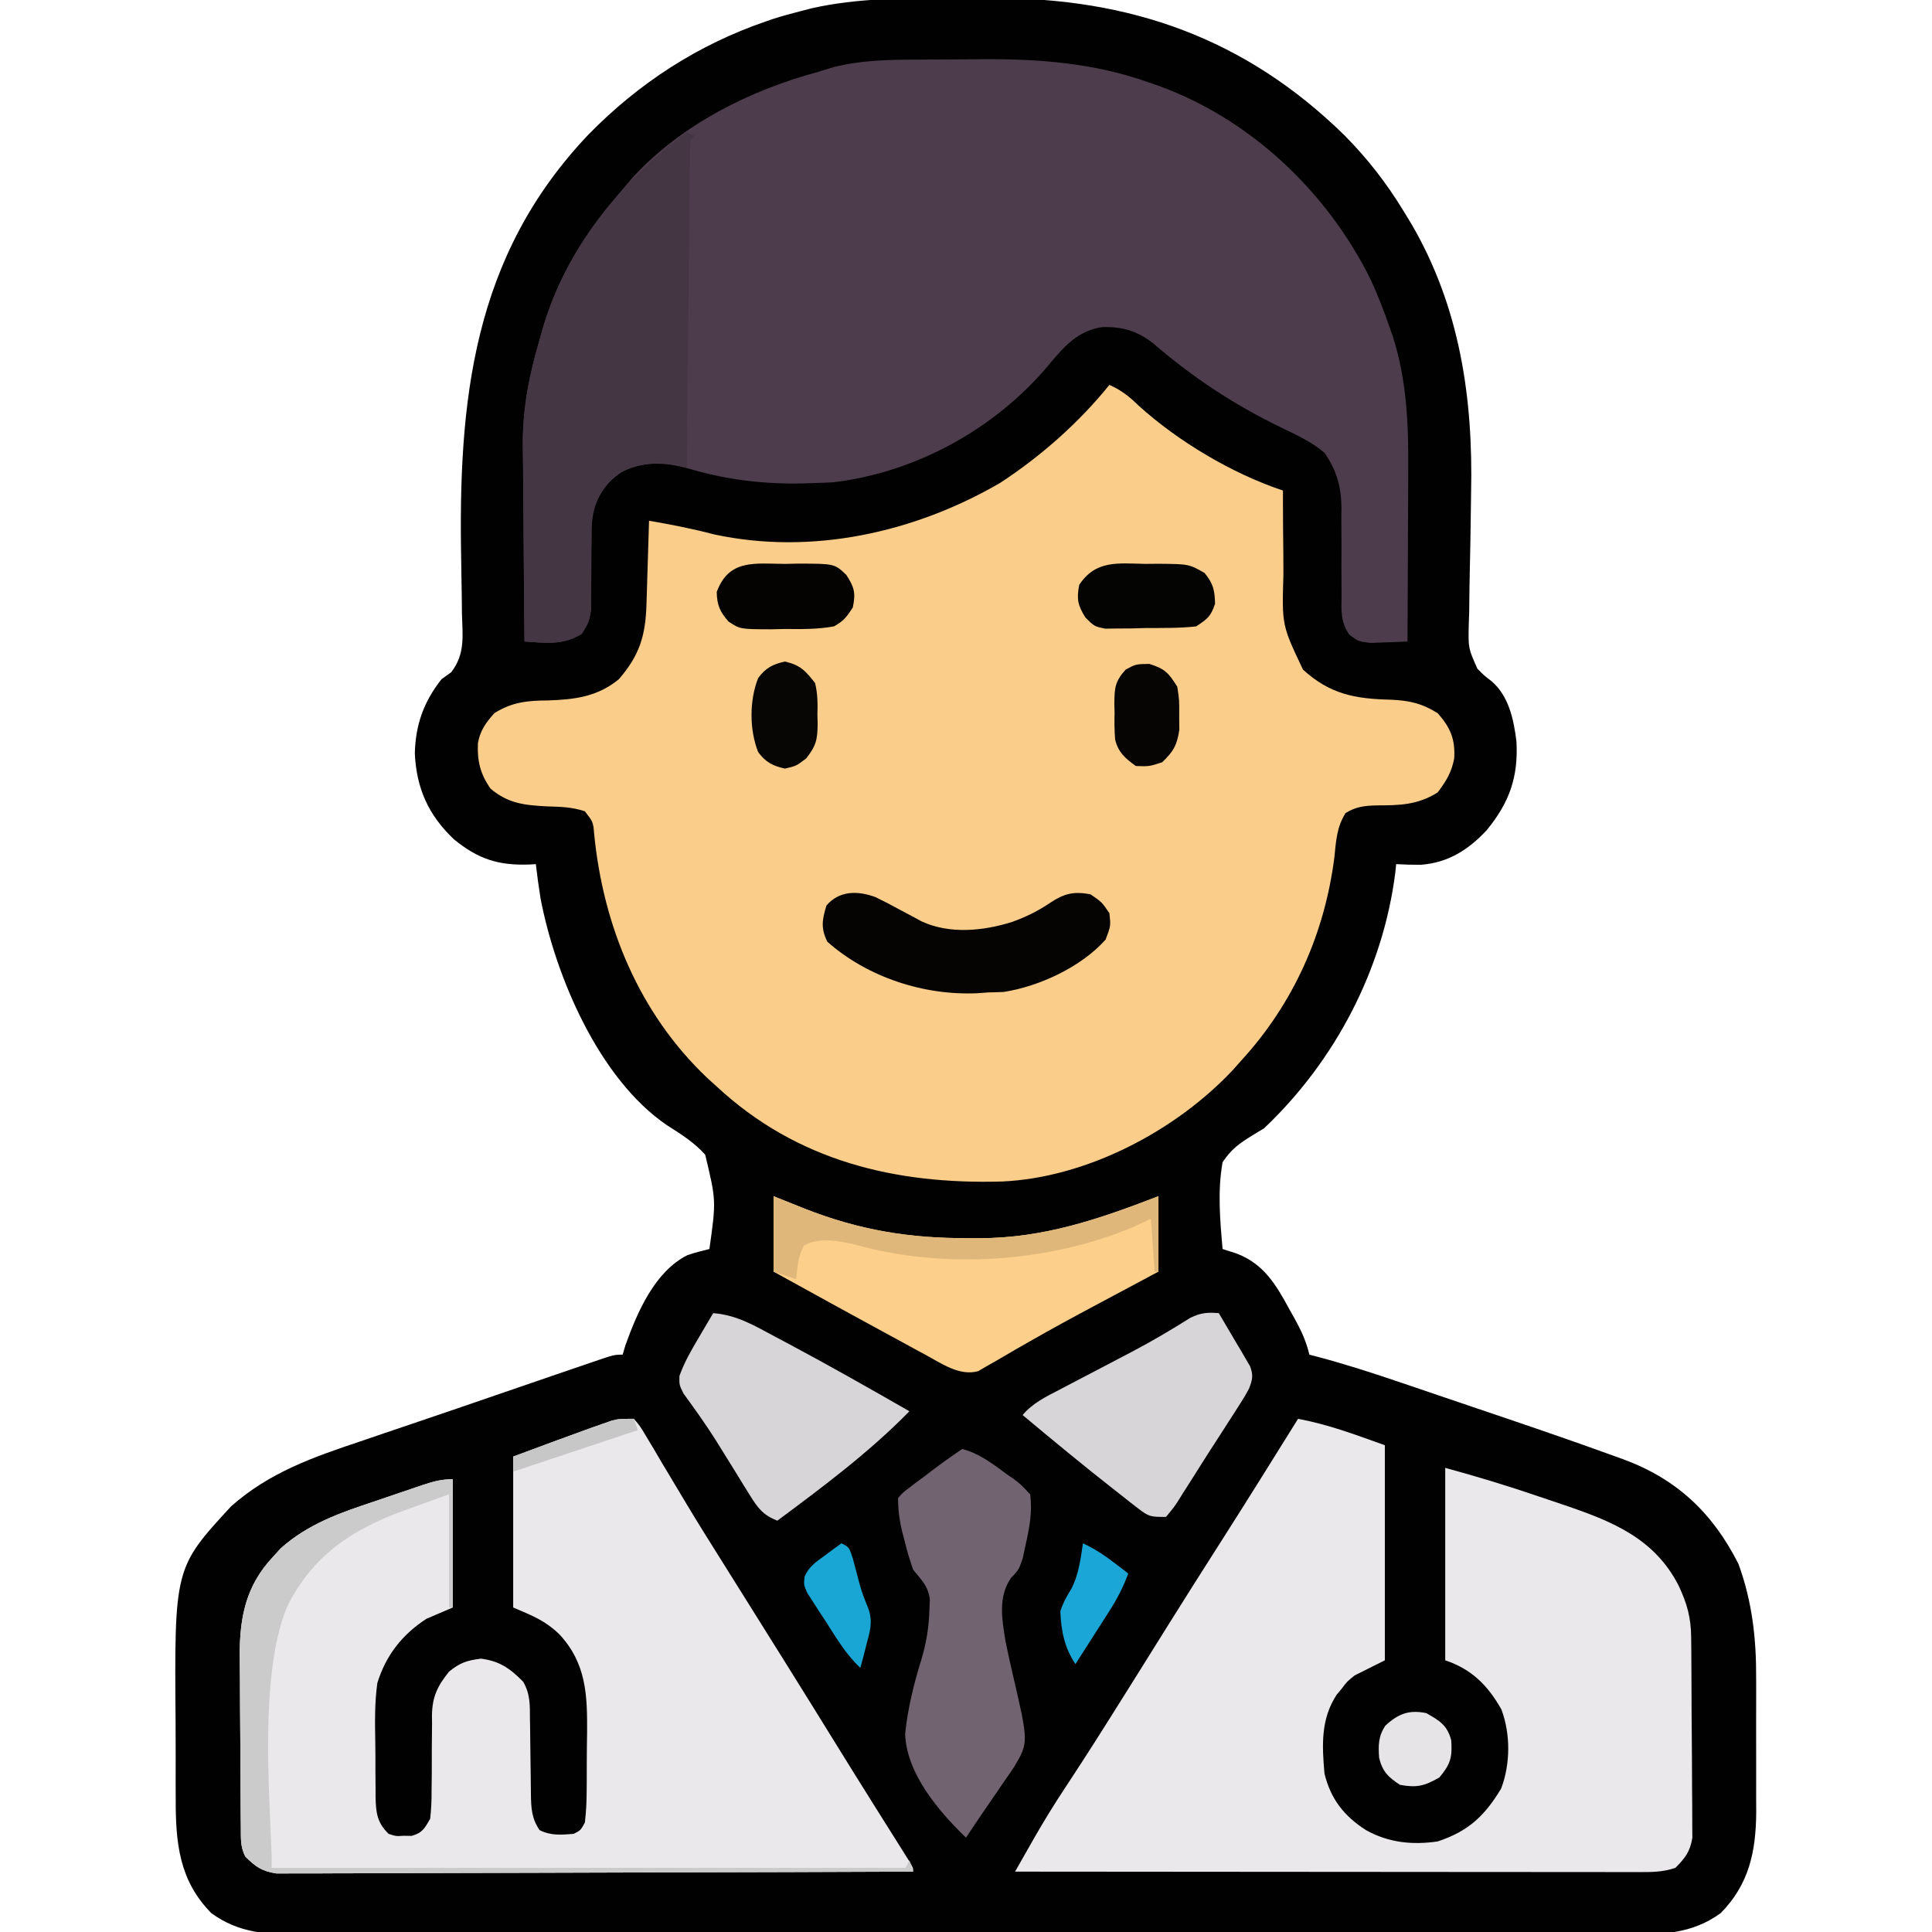
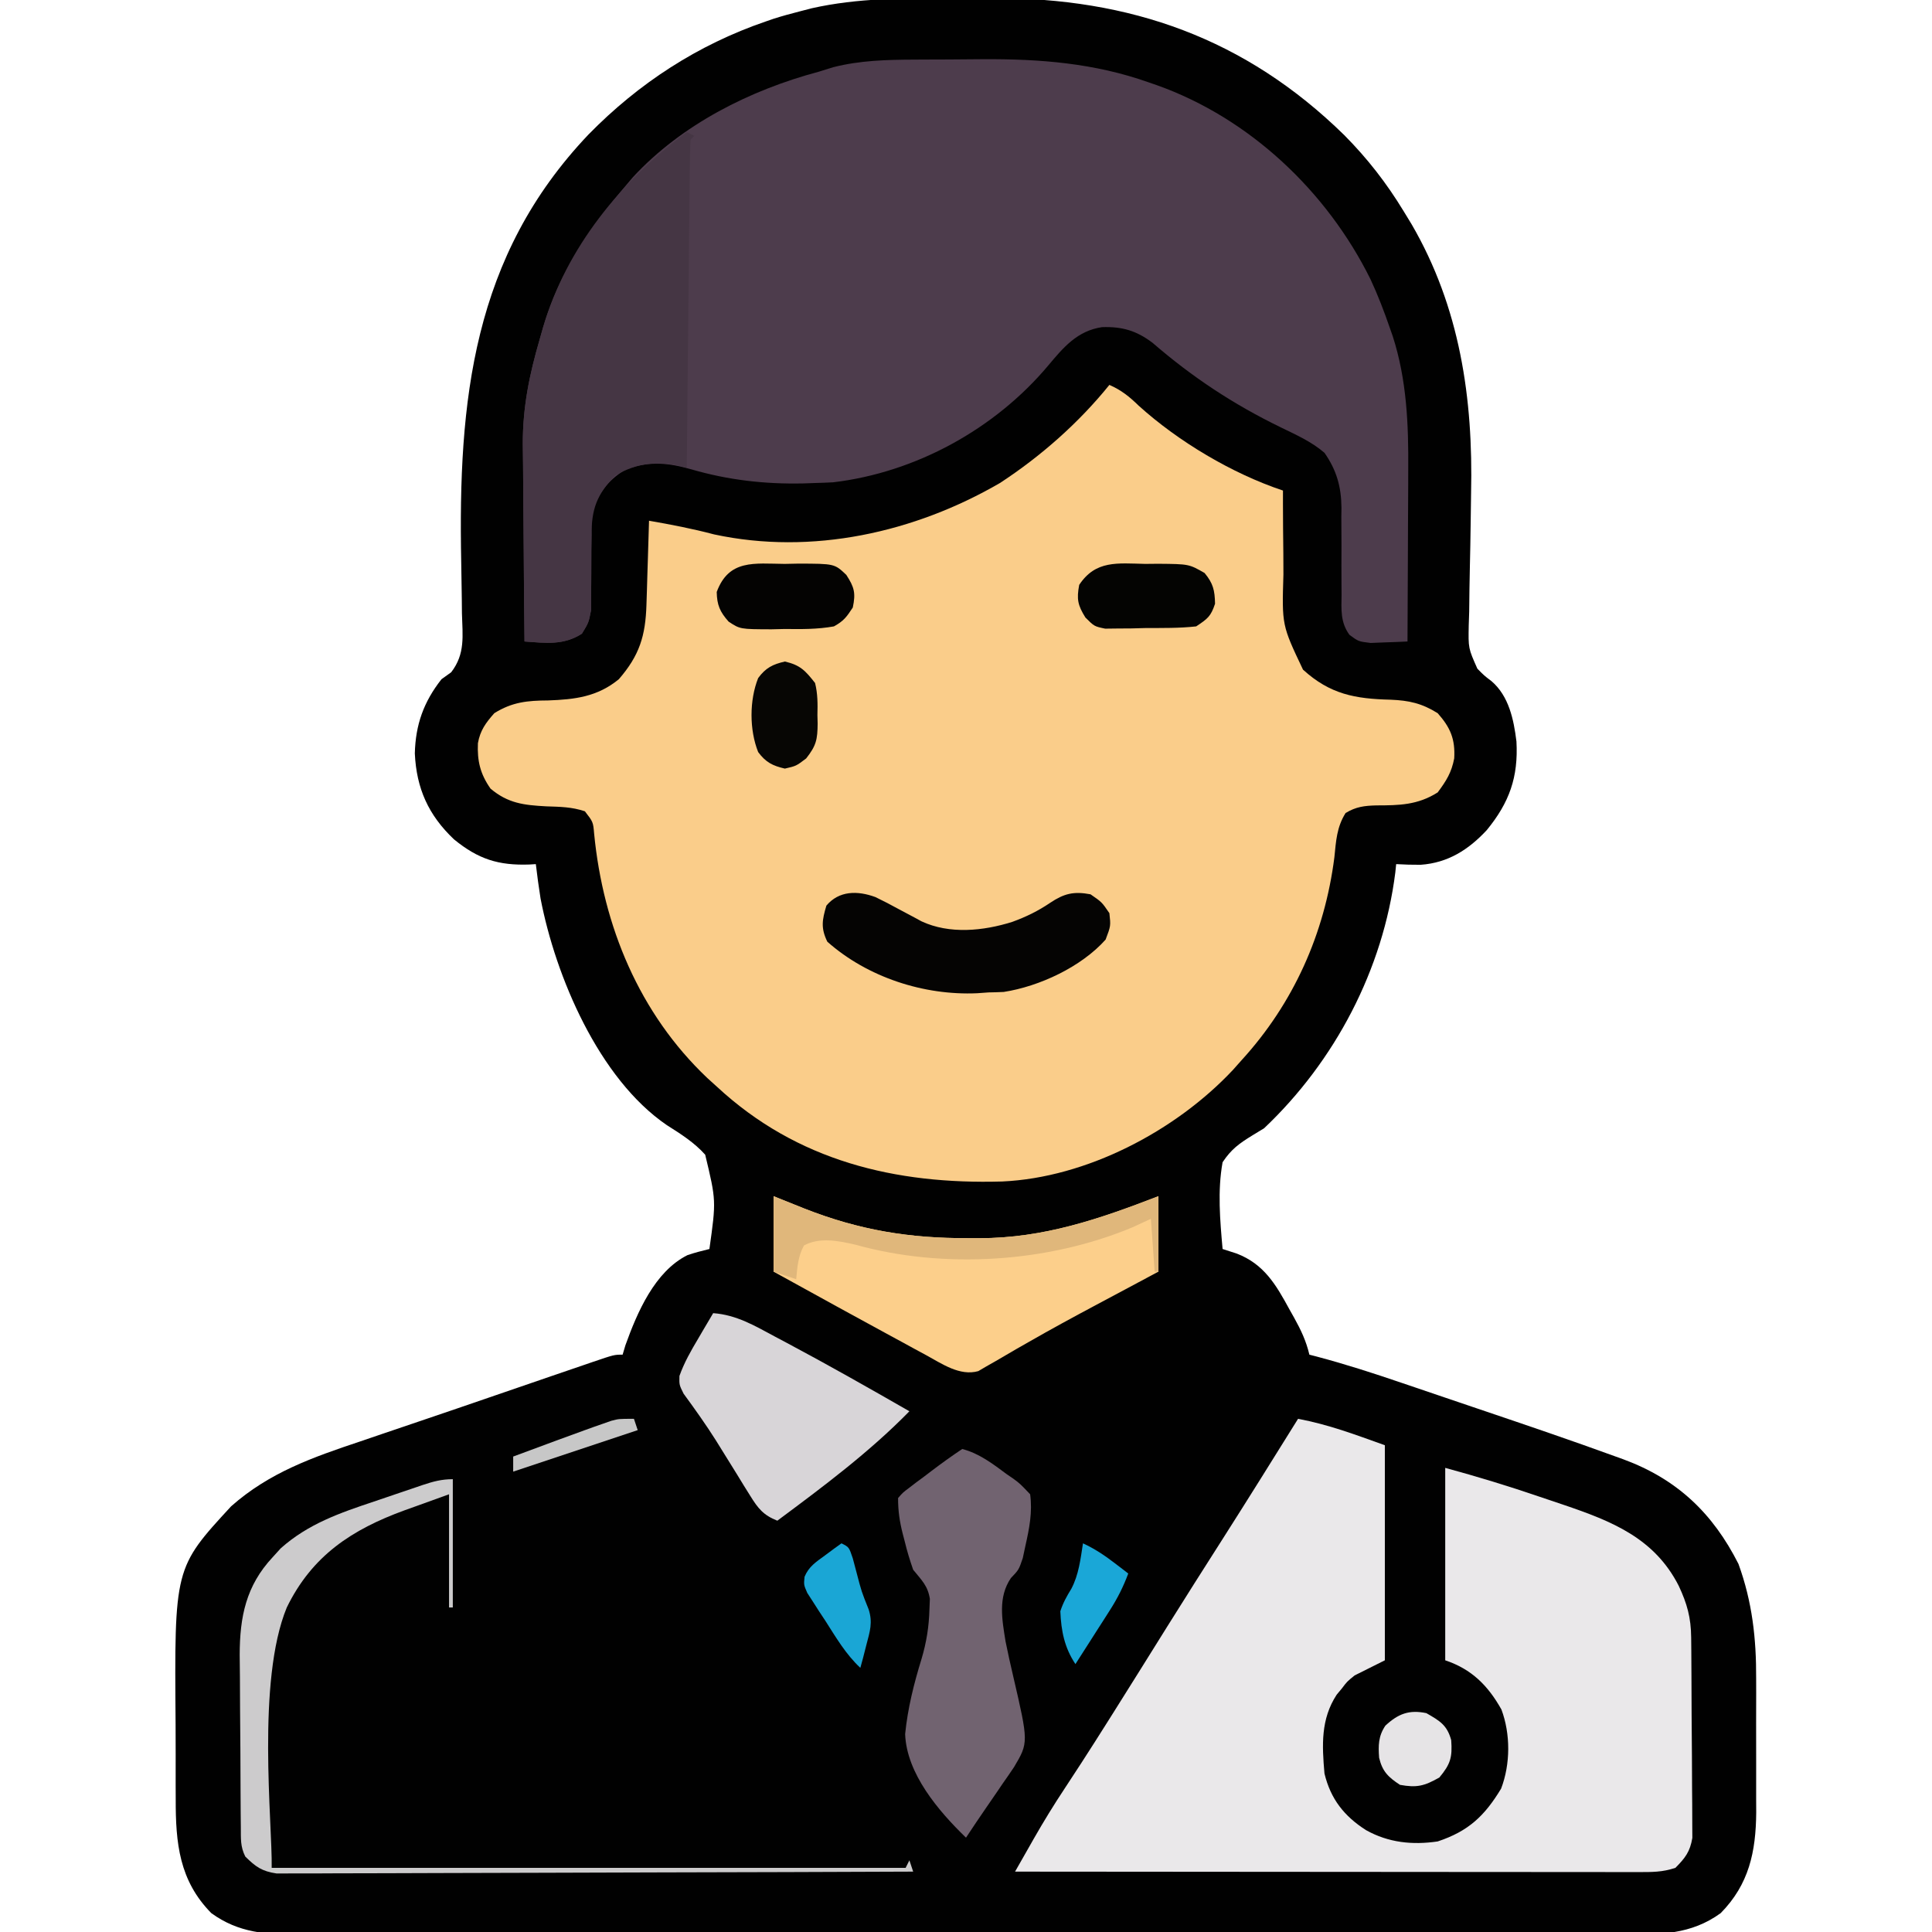
<svg xmlns="http://www.w3.org/2000/svg" width="512" height="512">
  <path d="M0 0 C3.695 0.008 7.388 -0.02 11.083 -0.052 C47.504 -0.16 78.025 10.602 104.216 36.259 C110.368 42.471 115.412 48.954 119.966 56.446 C120.994 58.134 120.994 58.134 122.044 59.856 C134.864 81.891 138.395 106.014 137.817 131.157 C137.78 133.726 137.745 136.295 137.712 138.864 C137.656 142.861 137.593 146.856 137.493 150.852 C137.402 154.745 137.356 158.638 137.317 162.532 C137.278 163.724 137.239 164.916 137.198 166.143 C137.076 172.238 137.076 172.238 139.485 177.651 C141.297 179.495 141.297 179.495 143.225 180.954 C147.842 184.913 149.128 191.15 149.841 196.946 C150.355 206.403 147.973 213.113 141.966 220.446 C137.118 225.657 131.673 229.116 124.458 229.622 C122.284 229.632 120.135 229.582 117.966 229.446 C117.891 230.176 117.816 230.905 117.739 231.657 C114.505 257.341 101.761 281.665 82.966 299.446 C81.951 300.064 80.937 300.681 79.892 301.317 C76.354 303.496 74.289 304.964 71.966 308.446 C70.597 316.005 71.291 323.838 71.966 331.446 C73.183 331.838 74.4 332.23 75.653 332.634 C82.954 335.412 86.141 340.943 89.716 347.509 C90.114 348.216 90.512 348.923 90.923 349.651 C92.74 352.932 94.099 355.787 94.966 359.446 C95.605 359.611 96.245 359.777 96.904 359.947 C104.473 361.951 111.869 364.343 119.278 366.868 C120.527 367.291 121.776 367.714 123.063 368.15 C125.696 369.042 128.328 369.937 130.959 370.833 C134.271 371.961 137.585 373.083 140.899 374.204 C152.618 378.17 164.333 382.145 175.958 386.38 C176.698 386.646 177.437 386.913 178.199 387.188 C192.405 392.438 201.88 401.449 208.677 414.903 C212.331 424.946 213.418 434.677 213.364 445.305 C213.367 446.575 213.37 447.845 213.373 449.153 C213.375 451.816 213.371 454.478 213.357 457.14 C213.34 460.528 213.35 463.915 213.368 467.302 C213.381 470.574 213.372 473.846 213.364 477.118 C213.373 478.923 213.373 478.923 213.383 480.764 C213.296 491.212 211.465 499.832 203.966 507.446 C196.072 513.189 187.756 513.156 178.404 513.081 C176.835 513.087 175.266 513.095 173.698 513.105 C169.407 513.125 165.116 513.115 160.825 513.1 C156.19 513.088 151.555 513.106 146.919 513.12 C137.847 513.142 128.774 513.137 119.702 513.123 C112.327 513.111 104.952 513.11 97.577 513.115 C96.002 513.116 96.002 513.116 94.394 513.117 C92.26 513.119 90.126 513.121 87.992 513.122 C67.991 513.137 47.99 513.12 27.989 513.093 C10.834 513.071 -6.321 513.075 -23.476 513.098 C-43.406 513.125 -63.337 513.135 -83.267 513.12 C-85.394 513.118 -87.52 513.117 -89.646 513.115 C-90.692 513.114 -91.738 513.114 -92.815 513.113 C-100.18 513.108 -107.544 513.116 -114.908 513.128 C-123.885 513.142 -132.862 513.138 -141.839 513.111 C-146.417 513.098 -150.996 513.093 -155.574 513.109 C-159.769 513.124 -163.963 513.116 -168.157 513.089 C-169.671 513.084 -171.185 513.087 -172.699 513.099 C-181.36 513.163 -188.796 512.712 -196.034 507.446 C-204.541 498.809 -205.496 488.899 -205.468 477.223 C-205.473 475.965 -205.478 474.706 -205.484 473.409 C-205.49 470.752 -205.49 468.095 -205.48 465.438 C-205.471 462.747 -205.478 460.057 -205.501 457.366 C-205.828 415.941 -205.828 415.941 -190.784 399.634 C-180.66 390.669 -169.188 386.658 -156.597 382.446 C-154.719 381.807 -152.843 381.166 -150.966 380.524 C-147.031 379.18 -143.093 377.845 -139.152 376.516 C-132.925 374.413 -126.71 372.277 -120.495 370.137 C-116.488 368.76 -112.48 367.384 -108.472 366.009 C-107.503 365.676 -106.534 365.343 -105.536 365 C-102.806 364.063 -100.075 363.131 -97.343 362.2 C-96.527 361.919 -95.711 361.639 -94.871 361.35 C-89.264 359.446 -89.264 359.446 -87.034 359.446 C-86.789 358.622 -86.544 357.799 -86.292 356.95 C-83.149 348.196 -78.511 337.41 -69.858 333.075 C-67.937 332.413 -66.008 331.928 -64.034 331.446 C-62.232 318.617 -62.232 318.617 -65.149 306.454 C-68.058 303.2 -71.658 300.935 -75.324 298.615 C-93.358 286.291 -104.819 259.176 -108.784 238.544 C-109.258 235.514 -109.685 232.492 -110.034 229.446 C-110.591 229.481 -111.148 229.516 -111.722 229.552 C-119.954 229.844 -125.316 228.124 -131.722 222.884 C-138.49 216.477 -141.668 209.409 -142.101 200.11 C-141.911 192.485 -139.761 186.455 -135.034 180.446 C-134.187 179.839 -133.339 179.231 -132.466 178.605 C-128.693 173.704 -129.453 168.984 -129.616 162.973 C-129.634 161.124 -129.634 161.124 -129.652 159.237 C-129.686 155.952 -129.741 152.667 -129.807 149.382 C-130.647 106.625 -126.791 68.37 -96.052 36.064 C-82.771 22.504 -67.082 12.289 -49.097 6.134 C-48.431 5.903 -47.764 5.673 -47.078 5.435 C-44.746 4.687 -42.407 4.053 -40.034 3.446 C-38.993 3.176 -37.953 2.906 -36.88 2.628 C-24.67 -0.103 -12.467 -0.044 0 0 Z " fill="#010101" transform="translate(252.034,-0.446)" />
  <path d="M0 0 C3.173 1.404 5.276 3.086 7.75 5.5 C18.26 15.009 32.534 23.511 46 28 C45.999 29.165 45.998 30.329 45.997 31.529 C46 35.885 46.043 40.24 46.098 44.595 C46.116 46.474 46.123 48.353 46.12 50.231 C45.71 63.677 45.71 63.677 51.309 75.461 C58.493 82 65.108 83.201 74.576 83.43 C79.402 83.633 82.805 84.377 87 87 C90.35 90.791 91.678 93.842 91.383 98.977 C90.676 102.715 89.292 104.923 87 108 C81.705 111.353 76.794 111.434 70.746 111.439 C67.557 111.527 65.342 111.792 62.594 113.461 C60.243 117.206 60.066 120.846 59.625 125.188 C57.046 145.428 48.804 163.898 35 179 C34.252 179.84 33.505 180.681 32.734 181.547 C17.533 197.755 -6.047 210.097 -28.418 211.109 C-56.731 211.926 -82.778 205.685 -104 186 C-104.849 185.23 -105.699 184.461 -106.574 183.668 C-124.584 166.596 -134.162 143.414 -136.543 118.977 C-136.813 115.824 -136.813 115.824 -139 113 C-142.526 111.825 -145.536 111.817 -149.25 111.688 C-155.184 111.367 -159.368 110.895 -164 107 C-166.741 103.11 -167.553 99.632 -167.348 94.957 C-166.744 91.556 -165.257 89.554 -163 87 C-158.26 84.039 -154.199 83.654 -148.75 83.625 C-141.658 83.369 -135.686 82.665 -130 78 C-124.526 71.681 -122.937 66.514 -122.684 58.266 C-122.621 56.322 -122.621 56.322 -122.557 54.34 C-122.517 52.977 -122.477 51.613 -122.438 50.25 C-122.394 48.871 -122.351 47.492 -122.307 46.113 C-122.201 42.742 -122.099 39.371 -122 36 C-116.181 37.012 -110.462 38.113 -104.75 39.625 C-78.826 45.203 -51.63 39.136 -29 26 C-18.18 18.933 -8.115 10.06 0 0 Z " fill="#FACD8A" transform="translate(294,102)" />
  <path d="M0 0 C0.969 -0.006 1.939 -0.011 2.938 -0.017 C4.984 -0.027 7.03 -0.033 9.077 -0.037 C12.151 -0.047 15.225 -0.078 18.299 -0.109 C33.405 -0.192 47.777 0.94 62.129 6.016 C63.251 6.404 63.251 6.404 64.397 6.799 C88.955 15.561 109.425 34.946 120.934 58.18 C122.93 62.45 124.594 66.811 126.129 71.266 C126.487 72.29 126.487 72.29 126.853 73.335 C130.555 84.807 131.049 96.735 130.949 108.695 C130.946 110.007 130.944 111.319 130.941 112.671 C130.933 116.107 130.914 119.542 130.891 122.978 C130.871 126.505 130.862 130.032 130.852 133.559 C130.83 140.44 130.796 147.322 130.754 154.203 C128.672 154.311 126.588 154.389 124.504 154.453 C123.344 154.5 122.184 154.546 120.988 154.594 C117.754 154.203 117.754 154.203 115.362 152.426 C112.945 149.085 113.228 145.747 113.285 141.781 C113.278 140.962 113.271 140.144 113.264 139.3 C113.234 135.807 113.251 132.315 113.263 128.822 C113.266 126.267 113.245 123.712 113.223 121.156 C113.234 120.379 113.245 119.602 113.257 118.801 C113.206 113.232 111.978 108.808 108.754 104.203 C105.29 101.224 101.213 99.423 97.133 97.438 C84.606 91.336 73.789 84.21 63.191 75.051 C58.956 71.841 55.15 70.718 49.797 70.898 C43.241 71.876 39.568 76.264 35.547 81.066 C21.442 97.875 0.45 109.42 -21.434 112.016 C-23.036 112.108 -24.641 112.168 -26.246 112.203 C-27.321 112.242 -28.396 112.28 -29.504 112.32 C-39.684 112.522 -49.276 111.421 -59.059 108.578 C-65.201 106.831 -69.769 106.419 -75.996 108.391 C-80.592 110.954 -83.297 114.352 -85.246 119.203 C-85.532 122.415 -85.532 122.415 -85.484 125.98 C-85.5 127.299 -85.517 128.617 -85.533 129.975 C-85.55 132.059 -85.559 134.143 -85.552 136.228 C-85.549 138.25 -85.579 140.272 -85.609 142.293 C-85.612 143.498 -85.615 144.703 -85.618 145.945 C-86.246 149.203 -86.246 149.203 -88.036 152.135 C-92.901 155.269 -97.614 154.607 -103.246 154.203 C-103.34 146.135 -103.41 138.067 -103.453 129.998 C-103.474 126.25 -103.502 122.502 -103.548 118.754 C-103.592 115.123 -103.615 111.492 -103.626 107.861 C-103.636 105.832 -103.667 103.803 -103.699 101.774 C-103.702 92.01 -101.953 83.501 -99.246 74.203 C-98.935 73.11 -98.624 72.016 -98.304 70.889 C-94.057 56.44 -85.919 44.52 -76.246 33.203 C-75.675 32.529 -75.104 31.855 -74.516 31.16 C-61.571 17.151 -43.42 8.055 -25.246 3.203 C-23.988 2.811 -22.73 2.419 -21.434 2.016 C-14.338 0.207 -7.281 0.034 0 0 Z " fill="#4D3C4C" transform="translate(242.246,15.797)" />
-   <path d="M0 0 C1.685 2.006 1.685 2.006 3.363 4.844 C3.995 5.893 4.627 6.943 5.278 8.024 C5.956 9.183 6.634 10.341 7.312 11.5 C8.024 12.69 8.736 13.878 9.451 15.066 C10.922 17.513 12.388 19.964 13.85 22.417 C17.009 27.702 20.286 32.913 23.562 38.125 C24.801 40.103 26.039 42.081 27.277 44.059 C27.889 45.036 28.502 46.012 29.132 47.019 C32.299 52.074 35.463 57.13 38.625 62.188 C39.561 63.684 39.561 63.684 40.516 65.211 C45.051 72.469 49.562 79.741 54.058 87.023 C57.069 91.896 60.099 96.758 63.145 101.609 C63.838 102.715 64.532 103.82 65.246 104.959 C66.605 107.123 67.965 109.286 69.328 111.447 C69.938 112.419 70.548 113.39 71.176 114.391 C71.721 115.257 72.267 116.124 72.829 117.017 C74 119 74 119 74 120 C51.66 120.093 29.321 120.164 6.981 120.207 C-3.392 120.228 -13.764 120.256 -24.136 120.302 C-33.176 120.342 -42.216 120.367 -51.256 120.376 C-56.043 120.382 -60.83 120.394 -65.618 120.423 C-70.123 120.45 -74.628 120.458 -79.133 120.452 C-80.787 120.454 -82.441 120.461 -84.095 120.477 C-86.354 120.497 -88.611 120.492 -90.869 120.481 C-92.765 120.487 -92.765 120.487 -94.699 120.492 C-98.591 119.912 -100.231 118.741 -103 116 C-104.339 113.322 -104.149 111.239 -104.177 108.24 C-104.19 107.031 -104.203 105.823 -104.216 104.577 C-104.223 103.263 -104.231 101.948 -104.238 100.594 C-104.244 99.589 -104.244 99.589 -104.251 98.564 C-104.272 95.013 -104.286 91.461 -104.295 87.909 C-104.306 84.262 -104.34 80.616 -104.38 76.969 C-104.407 74.148 -104.415 71.327 -104.418 68.506 C-104.426 66.516 -104.452 64.525 -104.479 62.535 C-104.455 52.457 -102.804 44.237 -95.75 36.688 C-95.044 35.908 -94.337 35.128 -93.609 34.324 C-86.34 27.849 -77.993 24.962 -68.889 21.923 C-66.672 21.182 -64.46 20.425 -62.248 19.666 C-60.836 19.187 -59.424 18.708 -58.012 18.23 C-57.352 18.006 -56.693 17.781 -56.014 17.549 C-53.205 16.616 -50.983 16 -48 16 C-48 27.22 -48 38.44 -48 50 C-50.31 50.99 -52.62 51.98 -55 53 C-61.455 57.21 -65.703 62.649 -68 70 C-68.739 75.275 -68.638 80.602 -68.542 85.916 C-68.5 88.391 -68.501 90.864 -68.508 93.34 C-68.497 94.922 -68.484 96.504 -68.469 98.086 C-68.469 98.821 -68.468 99.557 -68.468 100.315 C-68.373 104.45 -68.035 107.066 -65 110 C-63.066 110.627 -63.066 110.627 -61 110.5 C-60.319 110.51 -59.639 110.521 -58.938 110.531 C-56.086 109.749 -55.47 108.547 -54 106 C-53.723 103.454 -53.606 101.144 -53.629 98.602 C-53.612 97.138 -53.594 95.674 -53.576 94.211 C-53.566 91.918 -53.562 89.625 -53.564 87.332 C-53.561 85.109 -53.533 82.887 -53.504 80.664 C-53.512 79.986 -53.52 79.307 -53.529 78.609 C-53.452 73.636 -52.081 70.847 -49 67 C-46.073 64.627 -44.317 64.04 -40.562 63.562 C-35.637 64.167 -32.794 66.174 -29.356 69.674 C-27.487 72.881 -27.559 75.858 -27.559 79.469 C-27.539 80.545 -27.539 80.545 -27.519 81.642 C-27.478 83.928 -27.456 86.214 -27.438 88.5 C-27.414 90.786 -27.385 93.072 -27.346 95.358 C-27.321 96.778 -27.307 98.198 -27.302 99.618 C-27.246 103.216 -27.082 105.995 -25 109 C-21.95 110.525 -19.358 110.236 -16 110 C-14.143 109.072 -14.143 109.072 -13 107 C-12.677 104.175 -12.532 101.574 -12.531 98.746 C-12.524 97.931 -12.516 97.115 -12.508 96.275 C-12.497 94.546 -12.495 92.817 -12.499 91.088 C-12.5 88.471 -12.459 85.857 -12.414 83.24 C-12.342 73.258 -12.59 64.814 -19.756 57.113 C-23.614 53.419 -26.794 52.231 -32 50 C-32 36.8 -32 23.6 -32 10 C-27.576 8.36 -27.576 8.36 -23.062 6.688 C-22.153 6.349 -21.243 6.011 -20.305 5.663 C-17.874 4.765 -15.438 3.879 -13 3 C-12.176 2.703 -11.352 2.406 -10.503 2.1 C-9.324 1.689 -9.324 1.689 -8.121 1.27 C-7.074 0.902 -7.074 0.902 -6.006 0.527 C-4 0 -4 0 0 0 Z " fill="#EAE8EA" transform="translate(168,376)" />
  <path d="M0 0 C8.201 1.555 14.878 4.099 23 7 C23 25.81 23 44.62 23 64 C20.36 65.32 17.72 66.64 15 68 C12.981 69.634 12.981 69.634 11.625 71.438 C11.164 71.993 10.702 72.549 10.227 73.121 C5.99 79.61 6.342 86.5 7 94 C8.626 100.737 12.198 105.29 18 109 C23.953 112.33 30.294 112.987 37 112 C45.161 109.287 49.434 105.247 53.812 98 C56.298 91.482 56.32 83.539 53.898 77.047 C50.35 70.709 46.007 66.336 39 64 C39 47.17 39 30.34 39 13 C47.466 15.309 55.723 17.811 64.007 20.651 C66.126 21.375 68.248 22.086 70.371 22.797 C83.193 27.146 94.444 31.627 100.875 44.25 C103.102 48.999 104.129 52.687 104.177 57.953 C104.196 59.79 104.196 59.79 104.216 61.665 C104.224 63.003 104.232 64.341 104.238 65.68 C104.242 66.355 104.246 67.03 104.251 67.725 C104.271 71.297 104.286 74.869 104.295 78.441 C104.306 82.125 104.341 85.809 104.38 89.493 C104.407 92.331 104.415 95.169 104.418 98.007 C104.423 99.365 104.435 100.723 104.453 102.081 C104.478 103.983 104.474 105.886 104.47 107.789 C104.476 108.87 104.482 109.951 104.488 111.065 C103.879 114.73 102.595 116.385 100 119 C96.509 120.164 93.794 120.123 90.109 120.12 C89.052 120.122 89.052 120.122 87.973 120.123 C85.606 120.124 83.238 120.119 80.87 120.114 C79.175 120.113 77.48 120.113 75.785 120.114 C71.178 120.114 66.571 120.108 61.964 120.101 C57.151 120.095 52.339 120.095 47.526 120.093 C38.41 120.09 29.294 120.082 20.178 120.072 C9.801 120.061 -0.576 120.055 -10.953 120.05 C-32.302 120.04 -53.651 120.022 -75 120 C-73.725 117.758 -72.45 115.517 -71.173 113.276 C-70.814 112.645 -70.456 112.015 -70.087 111.365 C-67.453 106.746 -64.689 102.244 -61.75 97.812 C-60.801 96.363 -59.853 94.912 -58.906 93.461 C-58.427 92.727 -57.947 91.993 -57.453 91.237 C-55.02 87.491 -52.633 83.716 -50.25 79.938 C-49.758 79.157 -49.265 78.377 -48.758 77.573 C-44.053 70.101 -39.382 62.607 -34.708 55.115 C-29.948 47.495 -25.135 39.911 -20.301 32.338 C-13.458 21.606 -6.729 10.803 0 0 Z " fill="#EAE8EA" transform="translate(344,376)" />
  <path d="M0 0 C0.66 0.33 1.32 0.66 2 1 C1.67 1.33 1.34 1.66 1 2 C0.875 4.708 0.814 7.391 0.795 10.1 C0.785 10.949 0.775 11.797 0.765 12.672 C0.733 15.491 0.708 18.31 0.684 21.129 C0.663 23.078 0.642 25.027 0.621 26.976 C0.565 32.117 0.516 37.258 0.468 42.399 C0.418 47.64 0.362 52.882 0.307 58.123 C0.199 68.415 0.098 78.708 0 89 C-0.581 88.84 -1.163 88.68 -1.762 88.516 C-8.184 87.036 -13.263 87.8 -19 91 C-23.807 96.067 -25.241 99.832 -25.238 106.777 C-25.254 108.095 -25.271 109.413 -25.287 110.771 C-25.304 112.856 -25.312 114.94 -25.305 117.025 C-25.303 119.047 -25.333 121.068 -25.363 123.09 C-25.366 124.295 -25.369 125.5 -25.372 126.742 C-26 130 -26 130 -27.79 132.932 C-32.655 136.066 -37.368 135.404 -43 135 C-43.094 126.932 -43.164 118.864 -43.207 110.795 C-43.228 107.047 -43.256 103.299 -43.302 99.551 C-43.346 95.92 -43.369 92.289 -43.38 88.658 C-43.39 86.629 -43.421 84.599 -43.453 82.571 C-43.455 72.806 -41.707 64.297 -39 55 C-38.689 53.906 -38.378 52.813 -38.058 51.686 C-31.829 30.493 -17.464 13.029 0 0 Z " fill="#453644" transform="translate(182,35)" />
  <path d="M0 0 C2.723 1.093 5.445 2.186 8.25 3.312 C22.727 8.998 36.045 11.187 51.562 11.125 C53.027 11.131 53.027 11.131 54.521 11.137 C71.627 11.114 86.201 6.098 102 0 C102 6.6 102 13.2 102 20 C100.234 20.944 98.468 21.887 96.648 22.859 C95.497 23.476 94.345 24.092 93.159 24.727 C90.624 26.083 88.087 27.436 85.548 28.787 C79.47 32.028 73.424 35.302 67.453 38.738 C66.464 39.301 65.475 39.864 64.456 40.444 C62.604 41.503 60.762 42.577 58.931 43.669 C58.101 44.14 57.27 44.612 56.414 45.098 C55.702 45.515 54.99 45.933 54.256 46.364 C49.366 47.743 44.647 44.422 40.43 42.129 C38.851 41.274 38.851 41.274 37.24 40.403 C36.129 39.796 35.019 39.188 33.875 38.562 C32.732 37.942 31.59 37.322 30.413 36.683 C26.938 34.795 23.468 32.899 20 31 C18.432 30.142 18.432 30.142 16.832 29.266 C11.215 26.189 5.607 23.096 0 20 C0 13.4 0 6.8 0 0 Z " fill="#FCCF8B" transform="translate(205,317)" />
  <path d="M0 0 C4.507 1.16 8.123 3.952 11.812 6.688 C12.41 7.097 13.007 7.506 13.623 7.928 C15.332 9.199 15.332 9.199 18 12 C18.642 16.717 17.787 21.004 16.75 25.625 C16.402 27.253 16.402 27.253 16.047 28.914 C15 32 15 32 12.891 34.211 C9.442 39.298 10.541 45.151 11.484 51.009 C12.102 54.084 12.784 57.135 13.5 60.188 C17.583 77.787 17.583 77.787 13.734 84.289 C12.758 85.747 11.763 87.192 10.75 88.625 C10.013 89.712 10.013 89.712 9.262 90.82 C8.303 92.232 7.336 93.639 6.361 95.04 C4.536 97.668 2.767 100.332 1 103 C-6.293 95.94 -14.739 86.045 -15.128 75.547 C-14.445 68.721 -12.8 62.167 -10.779 55.621 C-9.477 51.239 -8.809 47.069 -8.688 42.5 C-8.631 41.123 -8.631 41.123 -8.574 39.719 C-9.124 36.206 -10.783 34.748 -13 32 C-13.892 29.443 -14.623 27.052 -15.25 24.438 C-15.423 23.778 -15.595 23.119 -15.773 22.439 C-16.606 19.154 -17 16.416 -17 13 C-15.762 11.568 -15.762 11.568 -14.043 10.273 C-13.425 9.799 -12.807 9.325 -12.17 8.836 C-11.516 8.354 -10.862 7.872 -10.188 7.375 C-9.545 6.885 -8.902 6.395 -8.24 5.891 C-5.539 3.841 -2.823 1.882 0 0 Z " fill="#716370" transform="translate(255,384)" />
-   <path d="M0 0 C1.536 2.575 3.054 5.159 4.562 7.75 C5 8.48 5.438 9.209 5.889 9.961 C6.503 11.024 6.503 11.024 7.129 12.109 C7.702 13.083 7.702 13.083 8.287 14.077 C9.196 16.528 8.924 17.576 8 20 C6.944 21.96 6.944 21.96 5.629 24.02 C4.898 25.172 4.898 25.172 4.152 26.348 C3.628 27.162 3.103 27.975 2.562 28.812 C2.026 29.648 1.49 30.484 0.938 31.345 C-0.166 33.061 -1.273 34.776 -2.382 36.489 C-3.899 38.844 -5.392 41.212 -6.879 43.586 C-7.752 44.954 -8.625 46.321 -9.5 47.688 C-9.896 48.329 -10.293 48.97 -10.701 49.63 C-11.844 51.387 -11.844 51.387 -14 54 C-18.103 54 -18.539 53.971 -21.512 51.648 C-22.18 51.133 -22.847 50.618 -23.535 50.087 C-24.601 49.239 -24.601 49.239 -25.688 48.375 C-26.424 47.8 -27.161 47.226 -27.92 46.634 C-36.069 40.241 -44.053 33.642 -52 27 C-49.291 23.799 -45.79 22.127 -42.129 20.234 C-41.451 19.878 -40.774 19.521 -40.076 19.154 C-37.907 18.014 -35.735 16.882 -33.562 15.75 C-30.729 14.269 -27.897 12.784 -25.066 11.297 C-24.377 10.936 -23.687 10.576 -22.976 10.204 C-17.688 7.42 -12.589 4.409 -7.531 1.224 C-4.775 -0.109 -3.02 -0.257 0 0 Z " fill="#D8D5D8" transform="translate(323,348)" />
  <path d="M0 0 C6.215 0.455 11.054 3.362 16.438 6.25 C17.431 6.776 18.425 7.301 19.449 7.843 C30.418 13.682 41.225 19.812 52 26 C41.482 36.765 29.07 46.036 17 55 C13.313 53.54 11.889 51.757 9.828 48.414 C9.249 47.488 8.671 46.563 8.074 45.609 C7.171 44.132 7.171 44.132 6.25 42.625 C5.005 40.618 3.759 38.611 2.512 36.605 C1.911 35.638 1.311 34.67 0.693 33.673 C-1.986 29.443 -4.882 25.379 -7.84 21.34 C-9 19 -9 19 -8.945 16.648 C-7.669 13.071 -5.878 9.942 -3.938 6.688 C-3.56 6.042 -3.183 5.397 -2.795 4.732 C-1.87 3.151 -0.936 1.575 0 0 Z " fill="#D8D5D8" transform="translate(189,348)" />
  <path d="M0 0 C2.1 1.006 4.143 2.079 6.184 3.199 C7.571 3.941 8.96 4.68 10.352 5.414 C10.956 5.744 11.561 6.074 12.184 6.414 C19.644 9.905 28.622 8.974 36.246 6.574 C39.929 5.235 43.067 3.704 46.309 1.512 C49.981 -0.941 52.528 -1.581 56.996 -0.738 C59.996 1.324 59.996 1.324 61.996 4.262 C62.371 7.637 62.371 7.637 60.996 11.262 C54.565 18.479 43.477 23.669 33.996 25.137 C32.664 25.205 31.33 25.243 29.996 25.262 C28.478 25.37 28.478 25.37 26.93 25.481 C12.852 26.11 -2.096 21.271 -12.754 11.824 C-14.518 8.207 -14.134 6.075 -13.004 2.262 C-9.652 -1.735 -4.742 -1.747 0 0 Z " fill="#050403" transform="translate(232.004,237.738)" />
  <path d="M0 0 C0 11.22 0 22.44 0 34 C-0.33 34 -0.66 34 -1 34 C-1 24.1 -1 14.2 -1 4 C-3.97 5.072 -6.94 6.145 -10 7.25 C-10.919 7.579 -11.838 7.908 -12.785 8.247 C-26.734 13.337 -37.277 20.225 -44 34 C-52.066 53.59 -47.789 91.208 -48 103 C7.44 103 62.88 103 120 103 C120.33 102.34 120.66 101.68 121 101 C121.33 101.99 121.66 102.98 122 104 C99.66 104.093 77.321 104.164 54.981 104.207 C44.608 104.228 34.236 104.256 23.864 104.302 C14.824 104.342 5.784 104.367 -3.256 104.376 C-8.043 104.382 -12.83 104.394 -17.618 104.423 C-22.123 104.45 -26.628 104.458 -31.133 104.452 C-32.787 104.454 -34.441 104.461 -36.095 104.477 C-38.354 104.497 -40.611 104.492 -42.869 104.481 C-44.765 104.487 -44.765 104.487 -46.699 104.492 C-50.591 103.912 -52.231 102.741 -55 100 C-56.339 97.322 -56.149 95.239 -56.177 92.24 C-56.19 91.031 -56.203 89.823 -56.216 88.577 C-56.223 87.263 -56.231 85.948 -56.238 84.594 C-56.244 83.589 -56.244 83.589 -56.251 82.564 C-56.272 79.013 -56.286 75.461 -56.295 71.909 C-56.306 68.262 -56.34 64.616 -56.38 60.969 C-56.407 58.148 -56.415 55.327 -56.418 52.506 C-56.426 50.516 -56.452 48.525 -56.479 46.535 C-56.455 36.457 -54.804 28.237 -47.75 20.688 C-47.044 19.908 -46.337 19.128 -45.609 18.324 C-38.34 11.849 -29.993 8.962 -20.889 5.923 C-18.672 5.182 -16.46 4.425 -14.248 3.666 C-12.836 3.187 -11.424 2.708 -10.012 2.23 C-9.352 2.006 -8.693 1.781 -8.014 1.549 C-5.205 0.616 -2.983 0 0 0 Z " fill="#CCCBCC" transform="translate(120,392)" />
  <path d="M0 0 C2.723 1.093 5.445 2.186 8.25 3.312 C22.727 8.998 36.045 11.187 51.562 11.125 C53.027 11.131 53.027 11.131 54.521 11.137 C71.627 11.114 86.201 6.098 102 0 C102 6.6 102 13.2 102 20 C101.67 20 101.34 20 101 20 C100.67 15.38 100.34 10.76 100 6 C97.587 7.114 97.587 7.114 95.125 8.25 C72.709 17.632 45.072 19.379 21.77 12.875 C17.35 11.849 12.218 10.784 8.062 13.062 C6.488 15.933 6.304 18.775 6 22 C4.02 21.34 2.04 20.68 0 20 C0 13.4 0 6.8 0 0 Z " fill="#E0B77B" transform="translate(205,317)" />
  <path d="M0 0 C1.128 -0.011 2.256 -0.022 3.418 -0.033 C11.587 0.039 11.587 0.039 15.723 2.41 C18.007 5.176 18.426 6.993 18.5 10.562 C17.38 13.923 16.555 14.526 13.5 16.562 C9.036 17.059 4.551 16.979 0.062 17 C-1.178 17.033 -2.419 17.066 -3.697 17.1 C-4.889 17.107 -6.081 17.114 -7.309 17.121 C-8.4 17.135 -9.491 17.148 -10.615 17.162 C-13.5 16.562 -13.5 16.562 -15.852 14.215 C-17.89 10.934 -18.212 9.358 -17.5 5.562 C-13.138 -1.034 -7.351 -0.155 0 0 Z " fill="#040402" transform="translate(303.5,149.438)" />
  <path d="M0 0 C1.77 -0.036 1.77 -0.036 3.576 -0.072 C13.217 -0.056 13.217 -0.056 16.34 2.91 C18.479 6.204 18.865 7.711 18.062 11.562 C16.402 14.105 15.647 15.129 13.062 16.562 C8.721 17.343 4.463 17.305 0.062 17.25 C-1.113 17.278 -2.289 17.305 -3.5 17.334 C-11.809 17.31 -11.809 17.31 -14.861 15.288 C-17.16 12.677 -17.93 10.917 -18 7.438 C-14.78 -1.275 -8.024 -0.074 0 0 Z " fill="#040302" transform="translate(207.938,149.438)" />
  <path d="M0 0 C4.079 0.935 5.42 2.409 8 5.688 C8.715 8.545 8.701 11.255 8.625 14.188 C8.654 15.307 8.654 15.307 8.684 16.449 C8.646 20.643 8.328 22.271 5.648 25.676 C3 27.688 3 27.688 0 28.375 C-3.24 27.632 -5.078 26.704 -7.078 23.996 C-9.424 18.121 -9.424 10.254 -7.078 4.379 C-5.078 1.671 -3.24 0.743 0 0 Z " fill="#070604" transform="translate(208,175.312)" />
-   <path d="M0 0 C4.175 1.291 5.141 2.394 7.438 6.062 C7.969 9.656 7.969 9.656 7.938 13.562 C7.948 14.852 7.958 16.141 7.969 17.469 C7.363 21.567 6.397 23.214 3.438 26.062 C0 27.188 0 27.188 -3.562 27.062 C-6.337 25.055 -8.234 23.456 -9.042 20.027 C-9.236 17.665 -9.245 15.369 -9.188 13 C-9.207 12.198 -9.226 11.395 -9.246 10.568 C-9.212 6.414 -9.117 4.674 -6.246 1.508 C-3.562 0.062 -3.562 0.062 0 0 Z " fill="#070503" transform="translate(304.562,175.938)" />
  <path d="M0 0 C2 1 2 1 3 3.984 C3.33 5.227 3.66 6.47 4 7.75 C5.3 12.75 5.3 12.75 7.211 17.527 C8.317 20.994 7.54 23.328 6.625 26.812 C6.329 27.974 6.032 29.135 5.727 30.332 C5.487 31.212 5.247 32.093 5 33 C1.145 29.394 -1.424 24.984 -4.25 20.562 C-4.817 19.703 -5.384 18.844 -5.969 17.959 C-6.5 17.128 -7.031 16.297 -7.578 15.441 C-8.311 14.307 -8.311 14.307 -9.06 13.151 C-10 11 -10 11 -9.781 8.843 C-8.631 6.13 -6.791 4.973 -4.438 3.25 C-3.611 2.636 -2.785 2.023 -1.934 1.391 C-1.296 0.932 -0.657 0.473 0 0 Z " fill="#1AA6D5" transform="translate(223,409)" />
  <path d="M0 0 C3.56 2.043 5.502 3.166 6.586 7.16 C6.904 11.696 6.42 13.498 3.438 17.062 C-0.557 19.314 -2.494 19.819 -7 19 C-10.079 16.969 -11.645 15.486 -12.516 11.84 C-12.756 8.562 -12.734 6.084 -10.855 3.309 C-7.423 0.13 -4.531 -0.944 0 0 Z " fill="#E6E4E6" transform="translate(378,454)" />
  <path d="M0 0 C3.039 1.41 5.594 3.089 8.25 5.125 C8.956 5.664 9.663 6.203 10.391 6.758 C10.922 7.168 11.453 7.578 12 8 C10.702 11.482 9.18 14.516 7.18 17.645 C6.645 18.486 6.11 19.327 5.559 20.193 C5.003 21.058 4.447 21.922 3.875 22.812 C3.312 23.696 2.748 24.58 2.168 25.49 C0.782 27.663 -0.607 29.832 -2 32 C-4.911 27.633 -5.784 23.225 -6 18 C-5.279 15.772 -4.318 14.048 -3.094 12.059 C-1.108 8.322 -0.646 4.145 0 0 Z " fill="#1AA7D7" transform="translate(287,409)" />
  <path d="M0 0 C0.495 1.485 0.495 1.485 1 3 C-9.89 6.63 -20.78 10.26 -32 14 C-32 12.68 -32 11.36 -32 10 C-29.022 8.893 -26.042 7.79 -23.062 6.688 C-22.232 6.379 -21.401 6.07 -20.545 5.752 C-18.034 4.824 -15.519 3.908 -13 3 C-12.176 2.703 -11.352 2.406 -10.503 2.1 C-9.717 1.826 -8.931 1.552 -8.121 1.27 C-7.423 1.024 -6.725 0.779 -6.006 0.527 C-4 0 -4 0 0 0 Z " fill="#C7C7C7" transform="translate(168,376)" />
</svg>